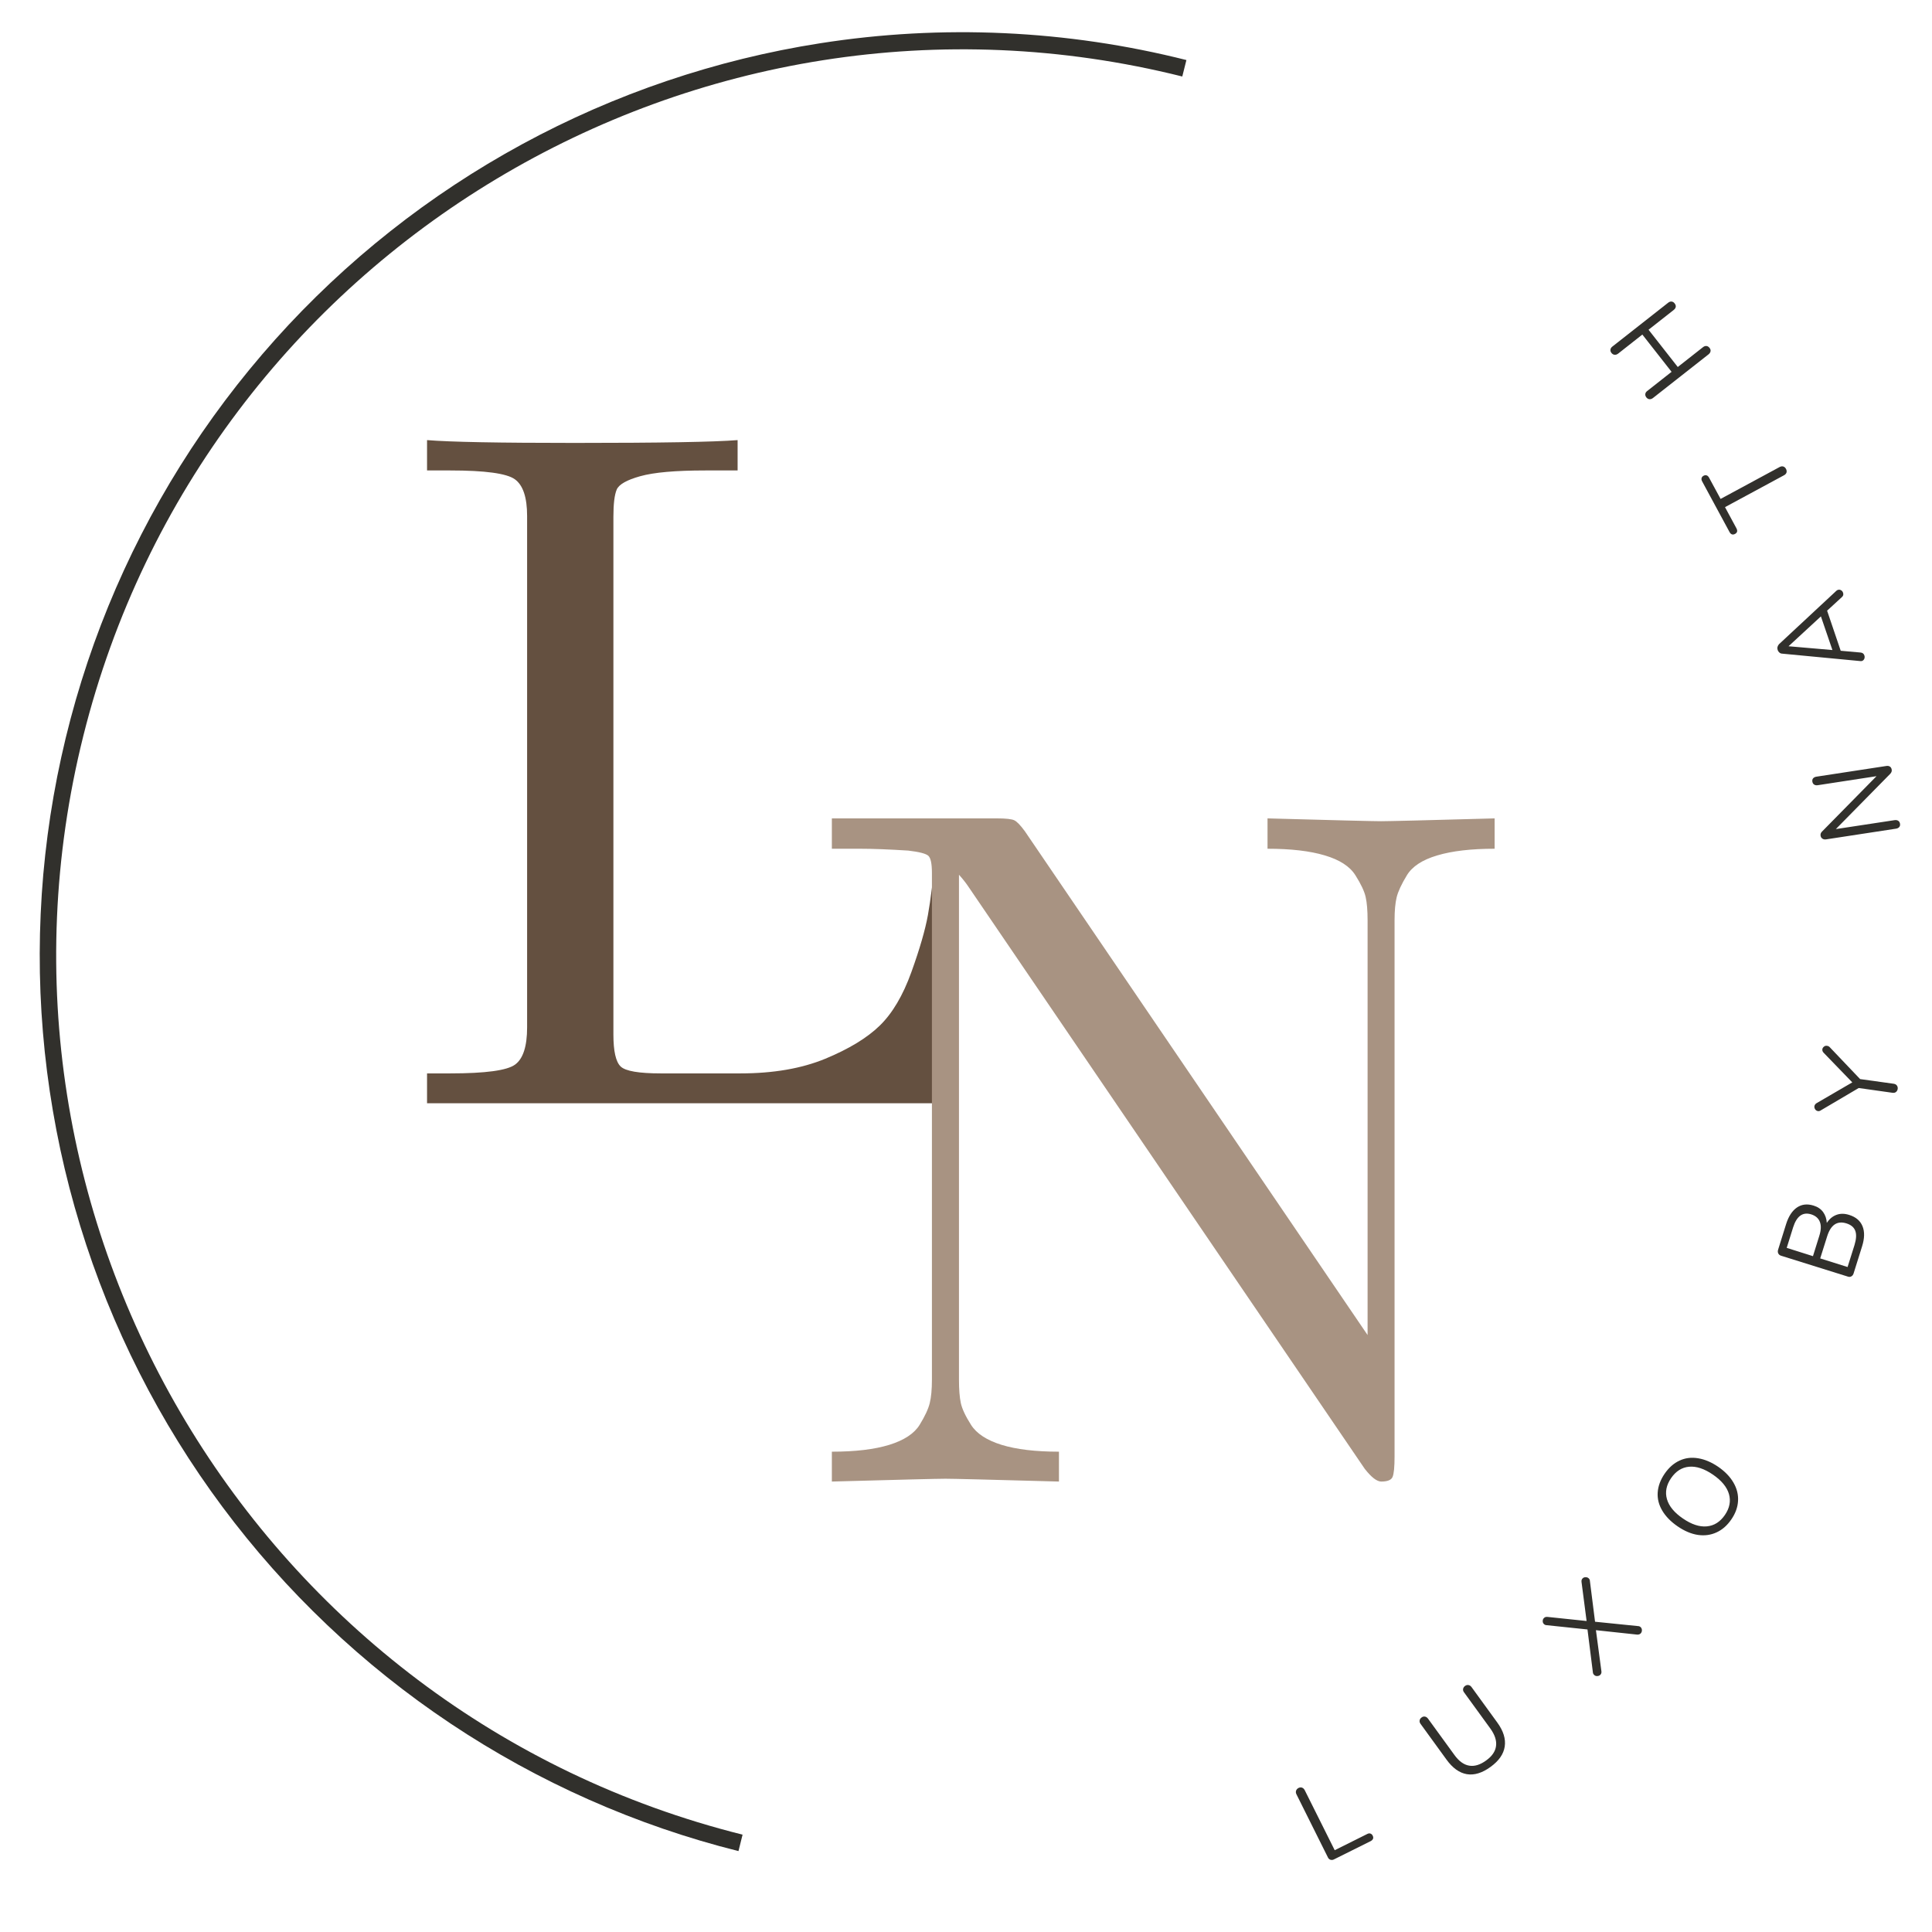
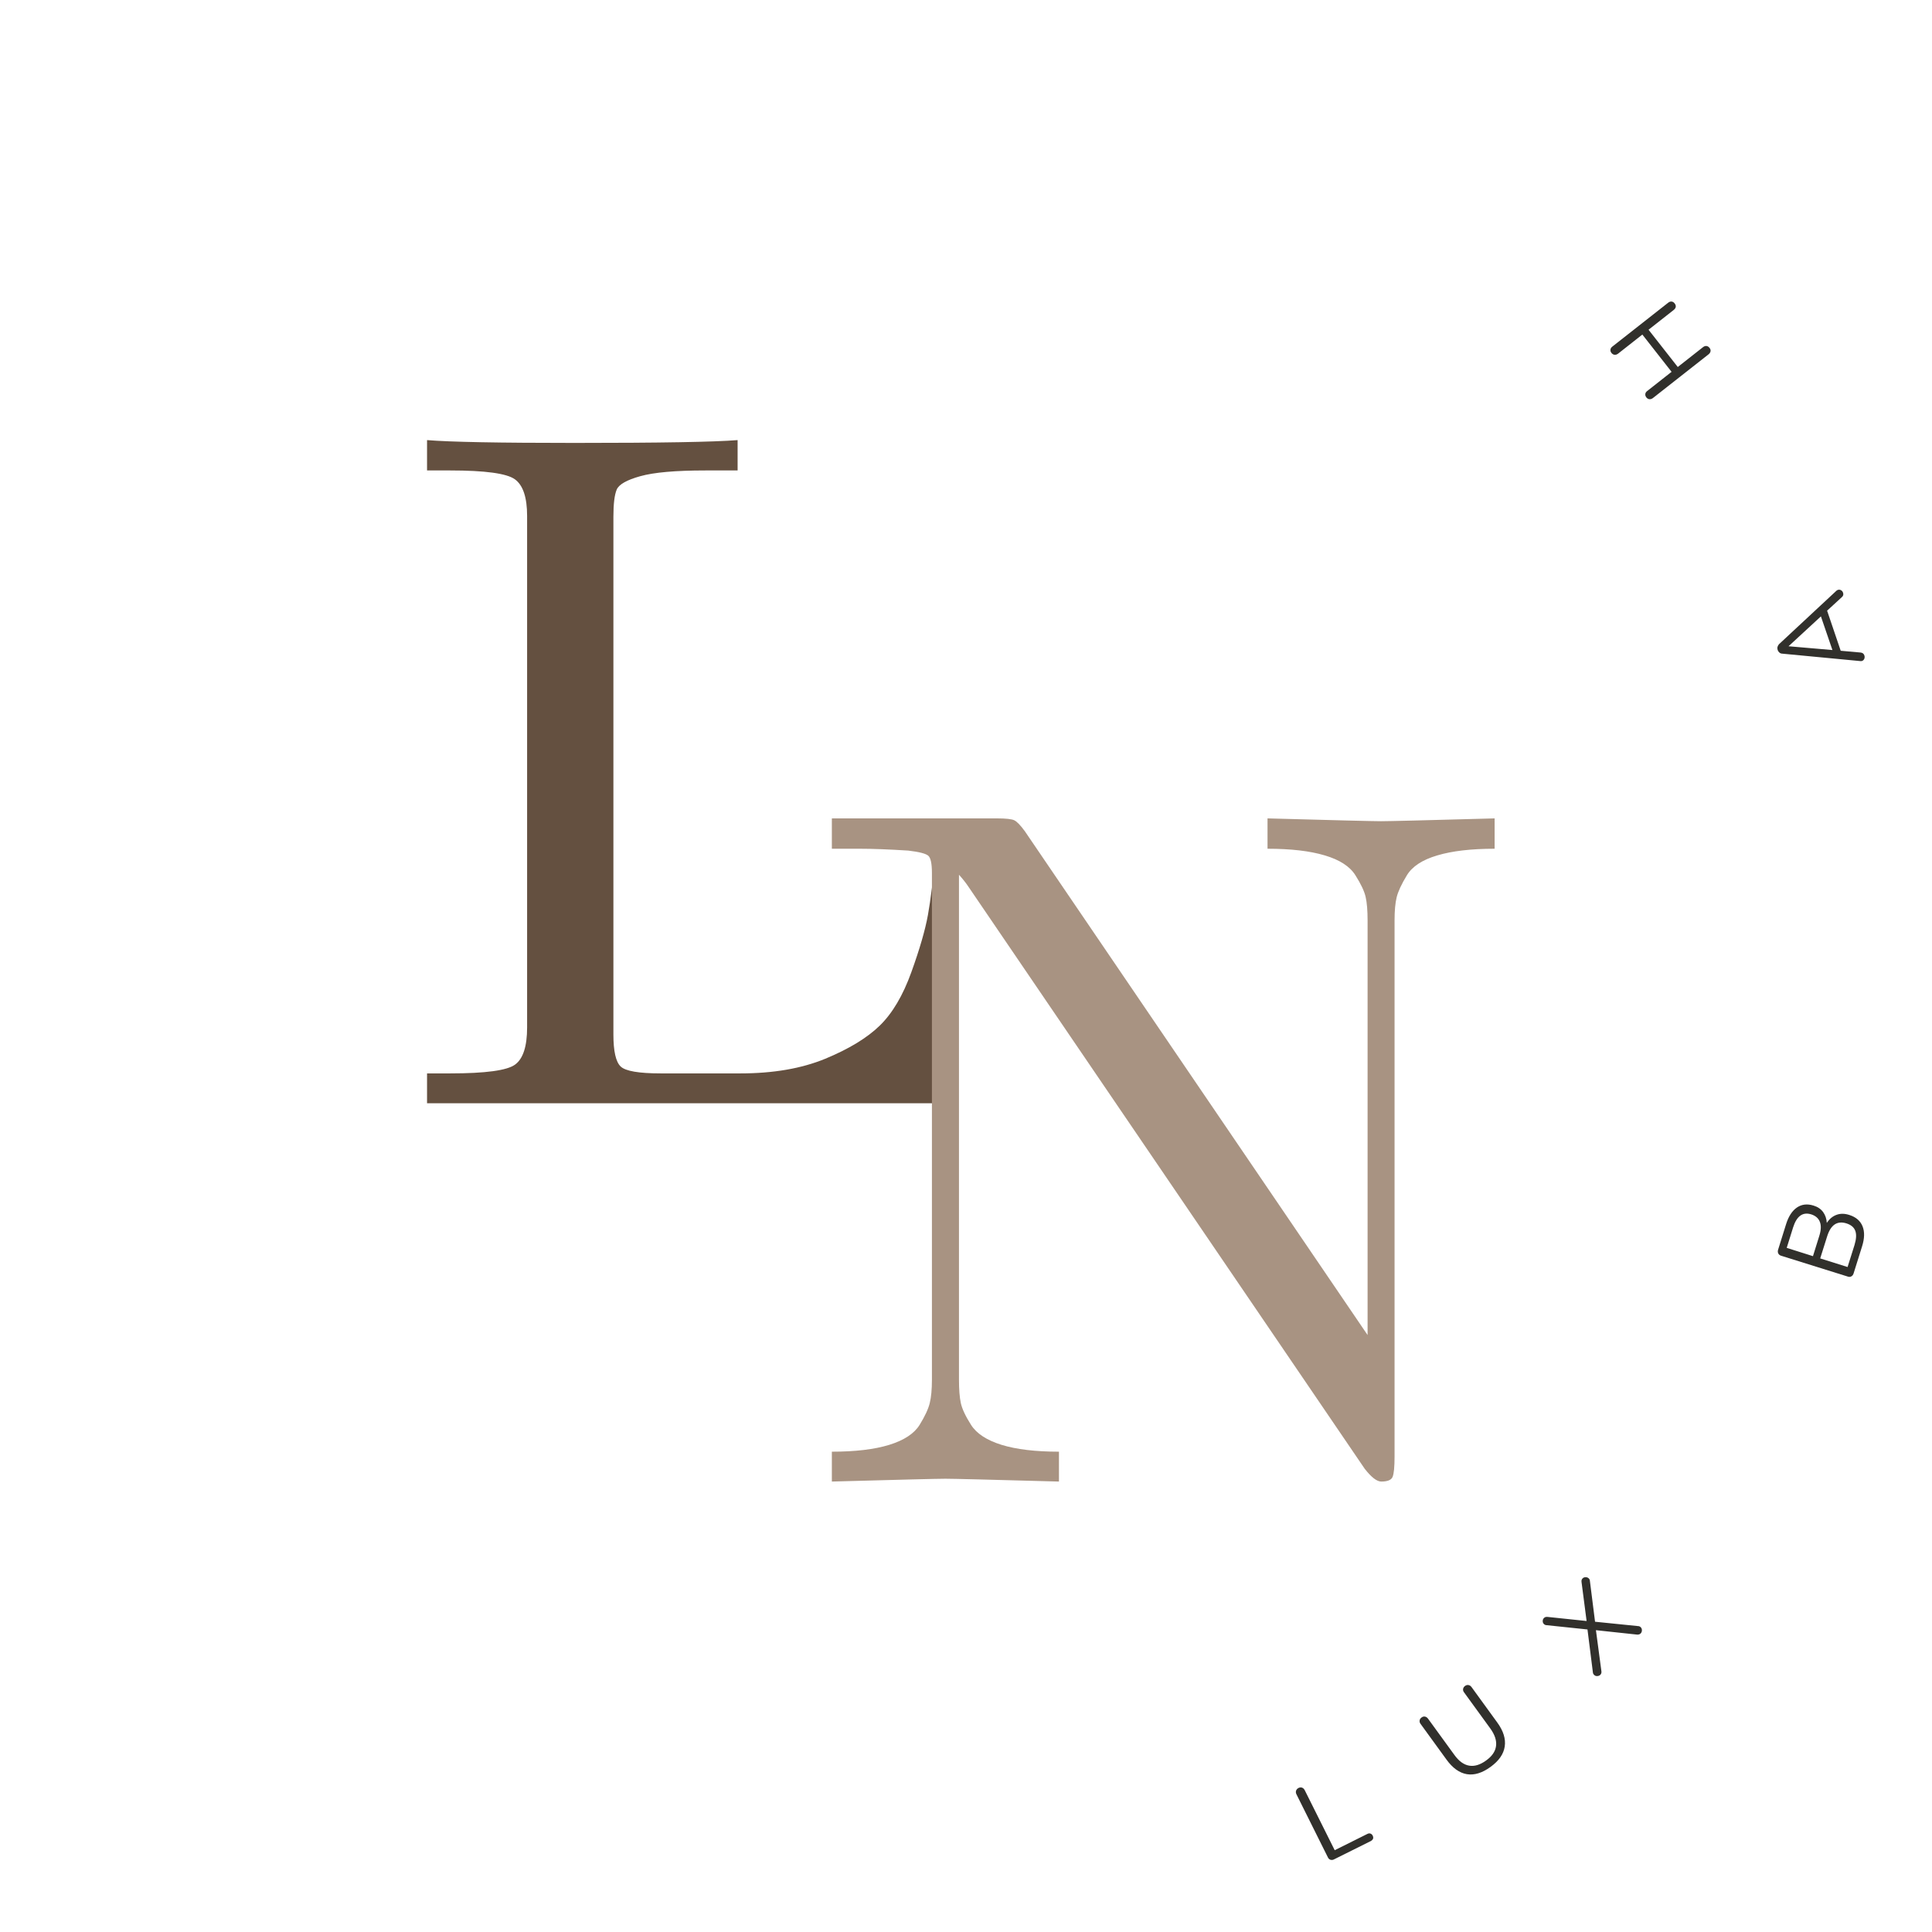
<svg xmlns="http://www.w3.org/2000/svg" width="500" viewBox="0 0 375 375" height="500" preserveAspectRatio="xMidYMid meet">
  <defs>
    <g />
    <clipPath id="6cdb50f2c2">
      <path d="M 7 6 L 231 6 L 231 360 L 7 360 Z M 7 6 " clip-rule="nonzero" />
    </clipPath>
    <clipPath id="de681b1920">
      <path d="M -43.387 312.602 L 43.594 -35.188 L 230.586 11.578 L 143.605 359.367 Z M -43.387 312.602 " clip-rule="nonzero" />
    </clipPath>
    <clipPath id="84af67bfed">
-       <path d="M -43.387 312.602 L 43.594 -35.188 L 230.586 11.578 L 143.605 359.367 Z M -43.387 312.602 " clip-rule="nonzero" />
-     </clipPath>
+       </clipPath>
  </defs>
  <g fill="#31302c" fill-opacity="1">
    <g transform="translate(256.456, 362.141)">
      <g>
        <path d="M 2.469 -1.234 C 2.25 -1.117 2.031 -1.094 1.812 -1.156 C 1.594 -1.219 1.426 -1.359 1.312 -1.578 L -4.812 -13.859 C -4.938 -14.109 -4.961 -14.344 -4.891 -14.562 C -4.816 -14.789 -4.66 -14.969 -4.422 -15.094 C -4.172 -15.219 -3.938 -15.238 -3.719 -15.156 C -3.5 -15.07 -3.328 -14.906 -3.203 -14.656 L 2.609 -3.016 L 8.906 -6.156 C 9.133 -6.281 9.344 -6.312 9.531 -6.25 C 9.727 -6.188 9.879 -6.051 9.984 -5.844 C 10.098 -5.613 10.117 -5.41 10.047 -5.234 C 9.973 -5.055 9.82 -4.906 9.594 -4.781 Z M 2.469 -1.234 " />
      </g>
    </g>
  </g>
  <g fill="#31302c" fill-opacity="1">
    <g transform="translate(282.847, 347.443)">
      <g>
        <path d="M 6.484 -4.5 C 4.859 -3.312 3.316 -2.836 1.859 -3.078 C 0.41 -3.328 -0.906 -4.273 -2.094 -5.922 L -7.109 -12.828 C -7.273 -13.047 -7.336 -13.27 -7.297 -13.5 C -7.266 -13.727 -7.141 -13.922 -6.922 -14.078 C -6.703 -14.242 -6.477 -14.301 -6.25 -14.25 C -6.031 -14.207 -5.836 -14.078 -5.672 -13.859 L -0.562 -6.828 C 0.312 -5.609 1.27 -4.91 2.312 -4.734 C 3.352 -4.555 4.453 -4.891 5.609 -5.734 C 6.754 -6.555 7.395 -7.488 7.531 -8.531 C 7.676 -9.57 7.312 -10.703 6.438 -11.922 L 1.328 -18.953 C 1.16 -19.172 1.098 -19.395 1.141 -19.625 C 1.18 -19.852 1.305 -20.047 1.516 -20.203 C 1.734 -20.359 1.953 -20.414 2.172 -20.375 C 2.398 -20.344 2.598 -20.219 2.766 -20 L 7.781 -13.094 C 8.969 -11.457 9.445 -9.906 9.219 -8.438 C 9 -6.977 8.086 -5.664 6.484 -4.5 Z M 6.484 -4.5 " />
      </g>
    </g>
  </g>
  <g fill="#31302c" fill-opacity="1">
    <g transform="translate(309.567, 326.027)">
      <g>
        <path d="M 8.344 -10.406 C 8.562 -10.406 8.742 -10.332 8.891 -10.188 C 9.055 -10.02 9.133 -9.816 9.125 -9.578 C 9.125 -9.348 9.047 -9.148 8.891 -8.984 C 8.723 -8.816 8.5 -8.738 8.219 -8.75 L 0.203 -9.609 L 1.266 -1.625 C 1.305 -1.363 1.238 -1.141 1.062 -0.953 C 0.906 -0.797 0.703 -0.711 0.453 -0.703 C 0.211 -0.691 0.016 -0.766 -0.141 -0.922 C -0.297 -1.066 -0.379 -1.238 -0.391 -1.438 L -1.438 -9.75 L -9.344 -10.578 C -9.562 -10.578 -9.75 -10.656 -9.906 -10.812 C -10.062 -10.969 -10.133 -11.16 -10.125 -11.391 C -10.125 -11.617 -10.047 -11.812 -9.891 -11.969 C -9.711 -12.145 -9.488 -12.219 -9.219 -12.188 L -1.609 -11.391 L -2.594 -18.969 C -2.633 -19.25 -2.566 -19.477 -2.391 -19.656 C -2.242 -19.812 -2.051 -19.891 -1.812 -19.891 C -1.57 -19.898 -1.367 -19.828 -1.203 -19.672 C -1.047 -19.523 -0.969 -19.359 -0.969 -19.172 L 0.031 -11.25 Z M 8.344 -10.406 " />
      </g>
    </g>
  </g>
  <g fill="#31302c" fill-opacity="1">
    <g transform="translate(331.212, 301.691)">
      <g>
-         <path d="M 4.844 -6.781 C 4.039 -5.602 3.078 -4.758 1.953 -4.25 C 0.836 -3.738 -0.363 -3.578 -1.656 -3.766 C -2.945 -3.961 -4.254 -4.516 -5.578 -5.422 C -6.898 -6.328 -7.895 -7.344 -8.562 -8.469 C -9.238 -9.602 -9.535 -10.785 -9.453 -12.016 C -9.367 -13.242 -8.922 -14.453 -8.109 -15.641 C -7.297 -16.828 -6.332 -17.676 -5.219 -18.188 C -4.113 -18.707 -2.91 -18.859 -1.609 -18.641 C -0.316 -18.43 0.984 -17.879 2.297 -16.984 C 3.609 -16.078 4.594 -15.055 5.25 -13.922 C 5.914 -12.785 6.211 -11.602 6.141 -10.375 C 6.078 -9.145 5.645 -7.945 4.844 -6.781 Z M 3.594 -7.641 C 4.508 -8.984 4.77 -10.336 4.375 -11.703 C 3.977 -13.066 2.941 -14.32 1.266 -15.469 C -0.41 -16.613 -1.953 -17.125 -3.359 -17 C -4.766 -16.875 -5.93 -16.133 -6.859 -14.781 C -7.785 -13.426 -8.051 -12.066 -7.656 -10.703 C -7.258 -9.336 -6.227 -8.086 -4.562 -6.953 C -2.895 -5.805 -1.352 -5.297 0.062 -5.422 C 1.488 -5.547 2.664 -6.285 3.594 -7.641 Z M 3.594 -7.641 " />
-       </g>
+         </g>
    </g>
  </g>
  <g fill="#31302c" fill-opacity="1">
    <g transform="translate(349.449, 271.848)">
      <g />
    </g>
  </g>
  <g fill="#31302c" fill-opacity="1">
    <g transform="translate(358.941, 249.85)">
      <g>
        <path d="M -4.359 -12.484 C -3.859 -13.254 -3.234 -13.773 -2.484 -14.047 C -1.742 -14.328 -0.914 -14.32 0 -14.031 C 1.289 -13.625 2.148 -12.891 2.578 -11.828 C 3.004 -10.773 2.973 -9.473 2.484 -7.922 L 0.844 -2.688 C 0.758 -2.414 0.613 -2.223 0.406 -2.109 C 0.195 -1.992 -0.023 -1.977 -0.266 -2.062 L -13.266 -6.125 C -13.504 -6.207 -13.676 -6.352 -13.781 -6.562 C -13.883 -6.77 -13.895 -7.008 -13.812 -7.281 L -12.25 -12.281 C -11.77 -13.789 -11.066 -14.859 -10.141 -15.484 C -9.211 -16.109 -8.141 -16.227 -6.922 -15.844 C -6.129 -15.602 -5.516 -15.188 -5.078 -14.594 C -4.648 -14 -4.41 -13.297 -4.359 -12.484 Z M -7.047 -6.031 L -5.812 -9.984 C -5.469 -11.078 -5.43 -11.973 -5.703 -12.672 C -5.973 -13.379 -6.531 -13.867 -7.375 -14.141 C -9.031 -14.66 -10.207 -13.812 -10.906 -11.594 L -12.141 -7.641 Z M 1.016 -8.188 C 1.367 -9.344 1.422 -10.258 1.172 -10.938 C 0.922 -11.625 0.348 -12.109 -0.547 -12.391 C -2.348 -12.953 -3.598 -12.109 -4.297 -9.859 L -5.641 -5.594 L -0.328 -3.922 Z M 1.016 -8.188 " />
      </g>
    </g>
  </g>
  <g fill="#31302c" fill-opacity="1">
    <g transform="translate(367.326, 217.808)">
      <g>
-         <path d="M -13.375 -13.484 C -13.562 -13.691 -13.641 -13.914 -13.609 -14.156 C -13.578 -14.352 -13.473 -14.52 -13.297 -14.656 C -13.129 -14.801 -12.926 -14.852 -12.688 -14.812 C -12.469 -14.781 -12.297 -14.691 -12.172 -14.547 L -6.281 -8.359 L 0.234 -7.453 C 0.516 -7.41 0.723 -7.297 0.859 -7.109 C 0.992 -6.93 1.047 -6.711 1.016 -6.453 C 0.973 -6.191 0.859 -5.988 0.672 -5.844 C 0.492 -5.707 0.266 -5.66 -0.016 -5.703 L -6.547 -6.625 L -13.891 -2.297 C -14.066 -2.172 -14.254 -2.117 -14.453 -2.141 C -14.691 -2.18 -14.875 -2.297 -15 -2.484 C -15.125 -2.672 -15.176 -2.867 -15.156 -3.078 C -15.113 -3.328 -14.977 -3.523 -14.75 -3.672 L -7.797 -7.719 Z M -13.375 -13.484 " />
-       </g>
+         </g>
    </g>
  </g>
  <g fill="#31302c" fill-opacity="1">
    <g transform="translate(370.121, 186.558)">
      <g />
    </g>
  </g>
  <g fill="#31302c" fill-opacity="1">
    <g transform="translate(369.088, 162.596)">
      <g>
-         <path d="M -17.312 -10.891 C -17.352 -11.148 -17.301 -11.363 -17.156 -11.531 C -17.008 -11.695 -16.797 -11.801 -16.516 -11.844 L -2.938 -13.922 C -2.664 -13.961 -2.438 -13.922 -2.25 -13.797 C -2.062 -13.672 -1.945 -13.469 -1.906 -13.188 C -1.863 -12.926 -1.953 -12.672 -2.172 -12.422 L -12.75 -1.672 L -1.344 -3.406 C -1.07 -3.445 -0.836 -3.406 -0.641 -3.281 C -0.453 -3.156 -0.336 -2.961 -0.297 -2.703 C -0.254 -2.441 -0.305 -2.227 -0.453 -2.062 C -0.598 -1.895 -0.805 -1.789 -1.078 -1.75 L -14.656 0.328 C -14.938 0.367 -15.172 0.32 -15.359 0.188 C -15.555 0.062 -15.676 -0.133 -15.719 -0.406 C -15.758 -0.695 -15.672 -0.953 -15.453 -1.172 L -4.859 -11.938 L -16.266 -10.188 C -16.547 -10.145 -16.781 -10.188 -16.969 -10.312 C -17.156 -10.438 -17.27 -10.629 -17.312 -10.891 Z M -17.312 -10.891 " />
-       </g>
+         </g>
    </g>
  </g>
  <g fill="#31302c" fill-opacity="1">
    <g transform="translate(362.249, 128.671)">
      <g>
        <path d="M -5.828 -13.984 C -5.734 -14.078 -5.629 -14.141 -5.516 -14.172 C -5.305 -14.242 -5.102 -14.223 -4.906 -14.109 C -4.719 -14.004 -4.586 -13.844 -4.516 -13.625 C -4.391 -13.281 -4.473 -12.988 -4.766 -12.75 L -7.609 -10.141 L -4.969 -2.359 L -1.125 -2.016 C -0.738 -1.984 -0.488 -1.797 -0.375 -1.453 C -0.301 -1.234 -0.305 -1.016 -0.391 -0.797 C -0.484 -0.586 -0.633 -0.445 -0.844 -0.375 C -0.945 -0.344 -1.066 -0.336 -1.203 -0.359 L -16.312 -1.797 C -16.539 -1.805 -16.727 -1.879 -16.875 -2.016 C -17.031 -2.148 -17.141 -2.312 -17.203 -2.5 C -17.273 -2.707 -17.285 -2.91 -17.234 -3.109 C -17.18 -3.305 -17.082 -3.484 -16.938 -3.641 Z M -6.578 -2.5 L -8.812 -9.031 L -15.094 -3.234 Z M -6.578 -2.5 " />
      </g>
    </g>
  </g>
  <g fill="#31302c" fill-opacity="1">
    <g transform="translate(349.651, 96.779)">
      <g>
-         <path d="M -3 -5.781 C -2.863 -5.531 -2.828 -5.289 -2.891 -5.062 C -2.961 -4.844 -3.125 -4.664 -3.375 -4.531 L -14.828 1.656 L -12.609 5.766 C -12.484 6.004 -12.441 6.219 -12.484 6.406 C -12.535 6.594 -12.672 6.742 -12.891 6.859 C -13.109 6.973 -13.305 7 -13.484 6.938 C -13.672 6.875 -13.828 6.723 -13.953 6.484 L -19.266 -3.344 C -19.391 -3.57 -19.426 -3.781 -19.375 -3.969 C -19.332 -4.164 -19.203 -4.32 -18.984 -4.438 C -18.766 -4.551 -18.562 -4.57 -18.375 -4.5 C -18.195 -4.438 -18.047 -4.289 -17.922 -4.062 L -15.688 0.062 L -4.234 -6.125 C -3.984 -6.258 -3.75 -6.297 -3.531 -6.234 C -3.312 -6.172 -3.133 -6.02 -3 -5.781 Z M -3 -5.781 " />
-       </g>
+         </g>
    </g>
  </g>
  <g fill="#31302c" fill-opacity="1">
    <g transform="translate(333.435, 69.766)">
      <g>
-         <path d="M -20.656 -1.266 C -20.82 -1.484 -20.883 -1.703 -20.844 -1.922 C -20.812 -2.148 -20.68 -2.348 -20.453 -2.516 L -9.656 -11 C -9.438 -11.176 -9.211 -11.254 -8.984 -11.234 C -8.754 -11.211 -8.555 -11.094 -8.391 -10.875 C -8.211 -10.656 -8.141 -10.43 -8.172 -10.203 C -8.211 -9.984 -8.344 -9.785 -8.562 -9.609 L -13.453 -5.766 L -7.781 1.469 L -2.891 -2.375 C -2.672 -2.551 -2.445 -2.629 -2.219 -2.609 C -1.988 -2.586 -1.785 -2.461 -1.609 -2.234 C -1.441 -2.023 -1.379 -1.805 -1.422 -1.578 C -1.461 -1.359 -1.594 -1.16 -1.812 -0.984 L -12.609 7.5 C -12.836 7.664 -13.062 7.738 -13.281 7.719 C -13.508 7.695 -13.707 7.582 -13.875 7.375 C -14.051 7.145 -14.117 6.914 -14.078 6.688 C -14.047 6.469 -13.914 6.273 -13.688 6.109 L -8.984 2.406 L -14.656 -4.828 L -19.359 -1.125 C -19.586 -0.957 -19.816 -0.883 -20.047 -0.906 C -20.273 -0.926 -20.477 -1.047 -20.656 -1.266 Z M -20.656 -1.266 " />
+         <path d="M -20.656 -1.266 C -20.82 -1.484 -20.883 -1.703 -20.844 -1.922 C -20.812 -2.148 -20.68 -2.348 -20.453 -2.516 L -9.656 -11 C -9.438 -11.176 -9.211 -11.254 -8.984 -11.234 C -8.754 -11.211 -8.555 -11.094 -8.391 -10.875 C -8.211 -10.656 -8.141 -10.43 -8.172 -10.203 C -8.211 -9.984 -8.344 -9.785 -8.562 -9.609 L -13.453 -5.766 L -7.781 1.469 L -2.891 -2.375 C -2.672 -2.551 -2.445 -2.629 -2.219 -2.609 C -1.988 -2.586 -1.785 -2.461 -1.609 -2.234 C -1.441 -2.023 -1.379 -1.805 -1.422 -1.578 C -1.461 -1.359 -1.594 -1.16 -1.812 -0.984 L -12.609 7.5 C -12.836 7.664 -13.062 7.738 -13.281 7.719 C -13.508 7.695 -13.707 7.582 -13.875 7.375 C -14.051 7.145 -14.117 6.914 -14.078 6.688 C -14.047 6.469 -13.914 6.273 -13.688 6.109 L -8.984 2.406 L -14.656 -4.828 L -19.359 -1.125 C -19.586 -0.957 -19.816 -0.883 -20.047 -0.906 C -20.273 -0.926 -20.477 -1.047 -20.656 -1.266 M -20.656 -1.266 " />
      </g>
    </g>
  </g>
  <g clip-path="url(#6cdb50f2c2)">
    <g clip-path="url(#de681b1920)">
      <g clip-path="url(#84af67bfed)">
        <path fill="#31302c" d="M 230.281 11.656 L 229.48 14.848 C 135.398 -8.68 39.711 48.719 16.18 142.805 C -7.348 236.891 50.051 332.574 144.133 356.105 L 143.336 359.297 C 140.855 358.676 138.387 358 135.934 357.273 C 133.48 356.547 131.047 355.766 128.625 354.934 C 126.207 354.102 123.805 353.215 121.426 352.281 C 119.043 351.348 116.684 350.359 114.344 349.324 C 112.004 348.289 109.688 347.203 107.395 346.066 C 105.102 344.93 102.836 343.746 100.594 342.516 C 98.352 341.281 96.137 340 93.949 338.676 C 91.762 337.348 89.605 335.973 87.477 334.555 C 85.348 333.133 83.25 331.668 81.184 330.16 C 79.117 328.648 77.086 327.098 75.086 325.5 C 73.086 323.902 71.125 322.266 69.195 320.582 C 67.266 318.902 65.375 317.18 63.52 315.418 C 61.664 313.656 59.848 311.855 58.066 310.016 C 56.289 308.176 54.551 306.301 52.855 304.387 C 51.156 302.473 49.5 300.523 47.887 298.539 C 46.273 296.551 44.699 294.535 43.172 292.48 C 41.645 290.43 40.16 288.344 38.723 286.23 C 37.285 284.113 35.891 281.969 34.547 279.793 C 33.199 277.617 31.898 275.414 30.648 273.184 C 29.395 270.953 28.191 268.695 27.035 266.41 C 25.879 264.129 24.773 261.824 23.715 259.492 C 22.66 257.164 21.652 254.812 20.695 252.438 C 19.742 250.066 18.836 247.672 17.98 245.262 C 17.129 242.848 16.328 240.418 15.578 237.973 C 14.828 235.527 14.129 233.066 13.484 230.59 C 12.84 228.113 12.25 225.625 11.711 223.125 C 11.176 220.621 10.691 218.109 10.262 215.586 C 9.832 213.066 9.453 210.535 9.133 207.996 C 8.812 205.461 8.543 202.914 8.332 200.367 C 8.117 197.816 7.961 195.262 7.855 192.707 C 7.754 190.148 7.703 187.594 7.711 185.035 C 7.719 182.477 7.777 179.918 7.895 177.363 C 8.008 174.805 8.18 172.254 8.402 169.707 C 8.629 167.156 8.91 164.613 9.242 162.078 C 9.574 159.539 9.965 157.012 10.406 154.492 C 10.848 151.973 11.344 149.461 11.895 146.965 C 12.441 144.465 13.047 141.98 13.703 139.504 C 14.359 137.031 15.066 134.574 15.828 132.133 C 16.59 129.691 17.402 127.266 18.266 124.855 C 19.133 122.449 20.047 120.059 21.016 117.691 C 21.984 115.324 23 112.977 24.07 110.652 C 25.137 108.328 26.254 106.023 27.422 103.75 C 28.586 101.473 29.801 99.219 31.066 96.996 C 32.328 94.77 33.637 92.574 34.996 90.402 C 36.352 88.234 37.754 86.094 39.203 83.984 C 40.652 81.879 42.145 79.801 43.684 77.754 C 45.219 75.711 46.801 73.699 48.426 71.723 C 50.047 69.746 51.715 67.805 53.418 65.898 C 55.125 63.992 56.875 62.121 58.66 60.289 C 60.449 58.461 62.273 56.668 64.137 54.914 C 66 53.16 67.898 51.449 69.836 49.777 C 71.773 48.105 73.746 46.477 75.754 44.891 C 77.758 43.301 79.801 41.758 81.871 40.258 C 83.945 38.758 86.047 37.305 88.184 35.895 C 90.32 34.484 92.484 33.121 94.676 31.805 C 96.871 30.488 99.09 29.219 101.34 27.996 C 103.586 26.773 105.859 25.602 108.156 24.477 C 110.457 23.352 112.777 22.277 115.121 21.25 C 117.465 20.227 119.832 19.25 122.215 18.328 C 124.602 17.402 127.008 16.531 129.43 15.711 C 131.855 14.891 134.293 14.121 136.75 13.406 C 139.207 12.688 141.676 12.023 144.16 11.414 C 146.645 10.805 149.141 10.246 151.652 9.742 C 154.16 9.238 156.676 8.789 159.203 8.395 C 171.039 6.539 182.941 5.891 194.906 6.438 C 206.875 6.988 218.664 8.727 230.281 11.656 Z M 230.281 11.656 " fill-opacity="1" fill-rule="nonzero" />
      </g>
    </g>
  </g>
  <g fill="#645040" fill-opacity="1">
    <g transform="translate(76.639, 214.143)">
      <g>
        <path d="M 6.25 0 L 6.25 -5.797 L 10.766 -5.797 C 17.578 -5.797 21.766 -6.363 23.328 -7.5 C 24.891 -8.633 25.672 -11.039 25.672 -14.719 L 25.672 -114 C 25.672 -117.613 24.875 -119.988 23.281 -121.125 C 21.688 -122.258 17.516 -122.828 10.766 -122.828 L 6.25 -122.828 L 6.25 -128.719 C 10.664 -128.352 20.207 -128.172 34.875 -128.172 C 51.438 -128.172 61.988 -128.352 66.531 -128.719 L 66.531 -122.828 L 60.266 -122.828 C 54.504 -122.828 50.301 -122.457 47.656 -121.719 C 45.02 -120.988 43.488 -120.117 43.062 -119.109 C 42.633 -118.098 42.422 -116.332 42.422 -113.812 L 42.422 -13.344 C 42.422 -10.094 42.895 -8.02 43.844 -7.125 C 44.789 -6.238 47.383 -5.797 51.625 -5.797 L 67.078 -5.797 C 73.453 -5.797 78.941 -6.742 83.547 -8.641 C 88.148 -10.547 91.676 -12.691 94.125 -15.078 C 96.582 -17.473 98.625 -20.926 100.25 -25.438 C 101.875 -29.945 102.945 -33.645 103.469 -36.531 C 103.988 -39.414 104.492 -43.43 104.984 -48.578 L 109.672 -48.578 L 104.438 0 Z M 6.25 0 " />
      </g>
    </g>
  </g>
  <g fill="#a89382" fill-opacity="1">
    <g transform="translate(155.214, 287.568)">
      <g>
        <path d="M 6.25 0 L 6.25 -5.797 C 10.789 -5.797 14.504 -6.238 17.391 -7.125 C 20.273 -8.02 22.238 -9.312 23.281 -11 C 24.32 -12.688 24.977 -14.098 25.25 -15.234 C 25.531 -16.367 25.672 -17.883 25.672 -19.781 L 25.672 -118.141 C 25.672 -119.922 25.441 -121.023 24.984 -121.453 C 24.523 -121.879 23.223 -122.219 21.078 -122.469 C 17.328 -122.707 14.195 -122.828 11.688 -122.828 L 6.25 -122.828 L 6.25 -128.719 L 38.281 -128.719 C 40.051 -128.719 41.18 -128.594 41.672 -128.344 C 42.172 -128.102 42.848 -127.398 43.703 -126.234 L 110.234 -28.438 L 110.234 -108.938 C 110.234 -110.844 110.109 -112.348 109.859 -113.453 C 109.617 -114.555 108.957 -115.961 107.875 -117.672 C 106.801 -119.391 104.82 -120.676 101.938 -121.531 C 99.062 -122.395 95.352 -122.828 90.812 -122.828 L 90.812 -128.719 C 104 -128.352 111.344 -128.172 112.844 -128.172 C 114.352 -128.172 121.703 -128.352 134.891 -128.719 L 134.891 -122.828 C 130.348 -122.828 126.633 -122.395 123.75 -121.531 C 120.863 -120.676 118.898 -119.391 117.859 -117.672 C 116.816 -115.961 116.156 -114.539 115.875 -113.406 C 115.602 -112.27 115.469 -110.781 115.469 -108.938 L 115.469 -4.875 C 115.469 -2.852 115.344 -1.535 115.094 -0.922 C 114.852 -0.305 114.117 0 112.891 0 C 112.035 0 110.961 -0.828 109.672 -2.484 L 32.75 -115.469 C 32.258 -116.207 31.648 -116.977 30.922 -117.781 L 30.922 -19.781 C 30.922 -17.883 31.039 -16.367 31.281 -15.234 C 31.531 -14.098 32.191 -12.688 33.266 -11 C 34.336 -9.312 36.312 -8.02 39.188 -7.125 C 42.07 -6.238 45.785 -5.797 50.328 -5.797 L 50.328 0 C 37.141 -0.363 29.789 -0.547 28.281 -0.547 C 26.781 -0.547 19.438 -0.363 6.25 0 Z M 6.25 0 " />
      </g>
    </g>
  </g>
</svg>